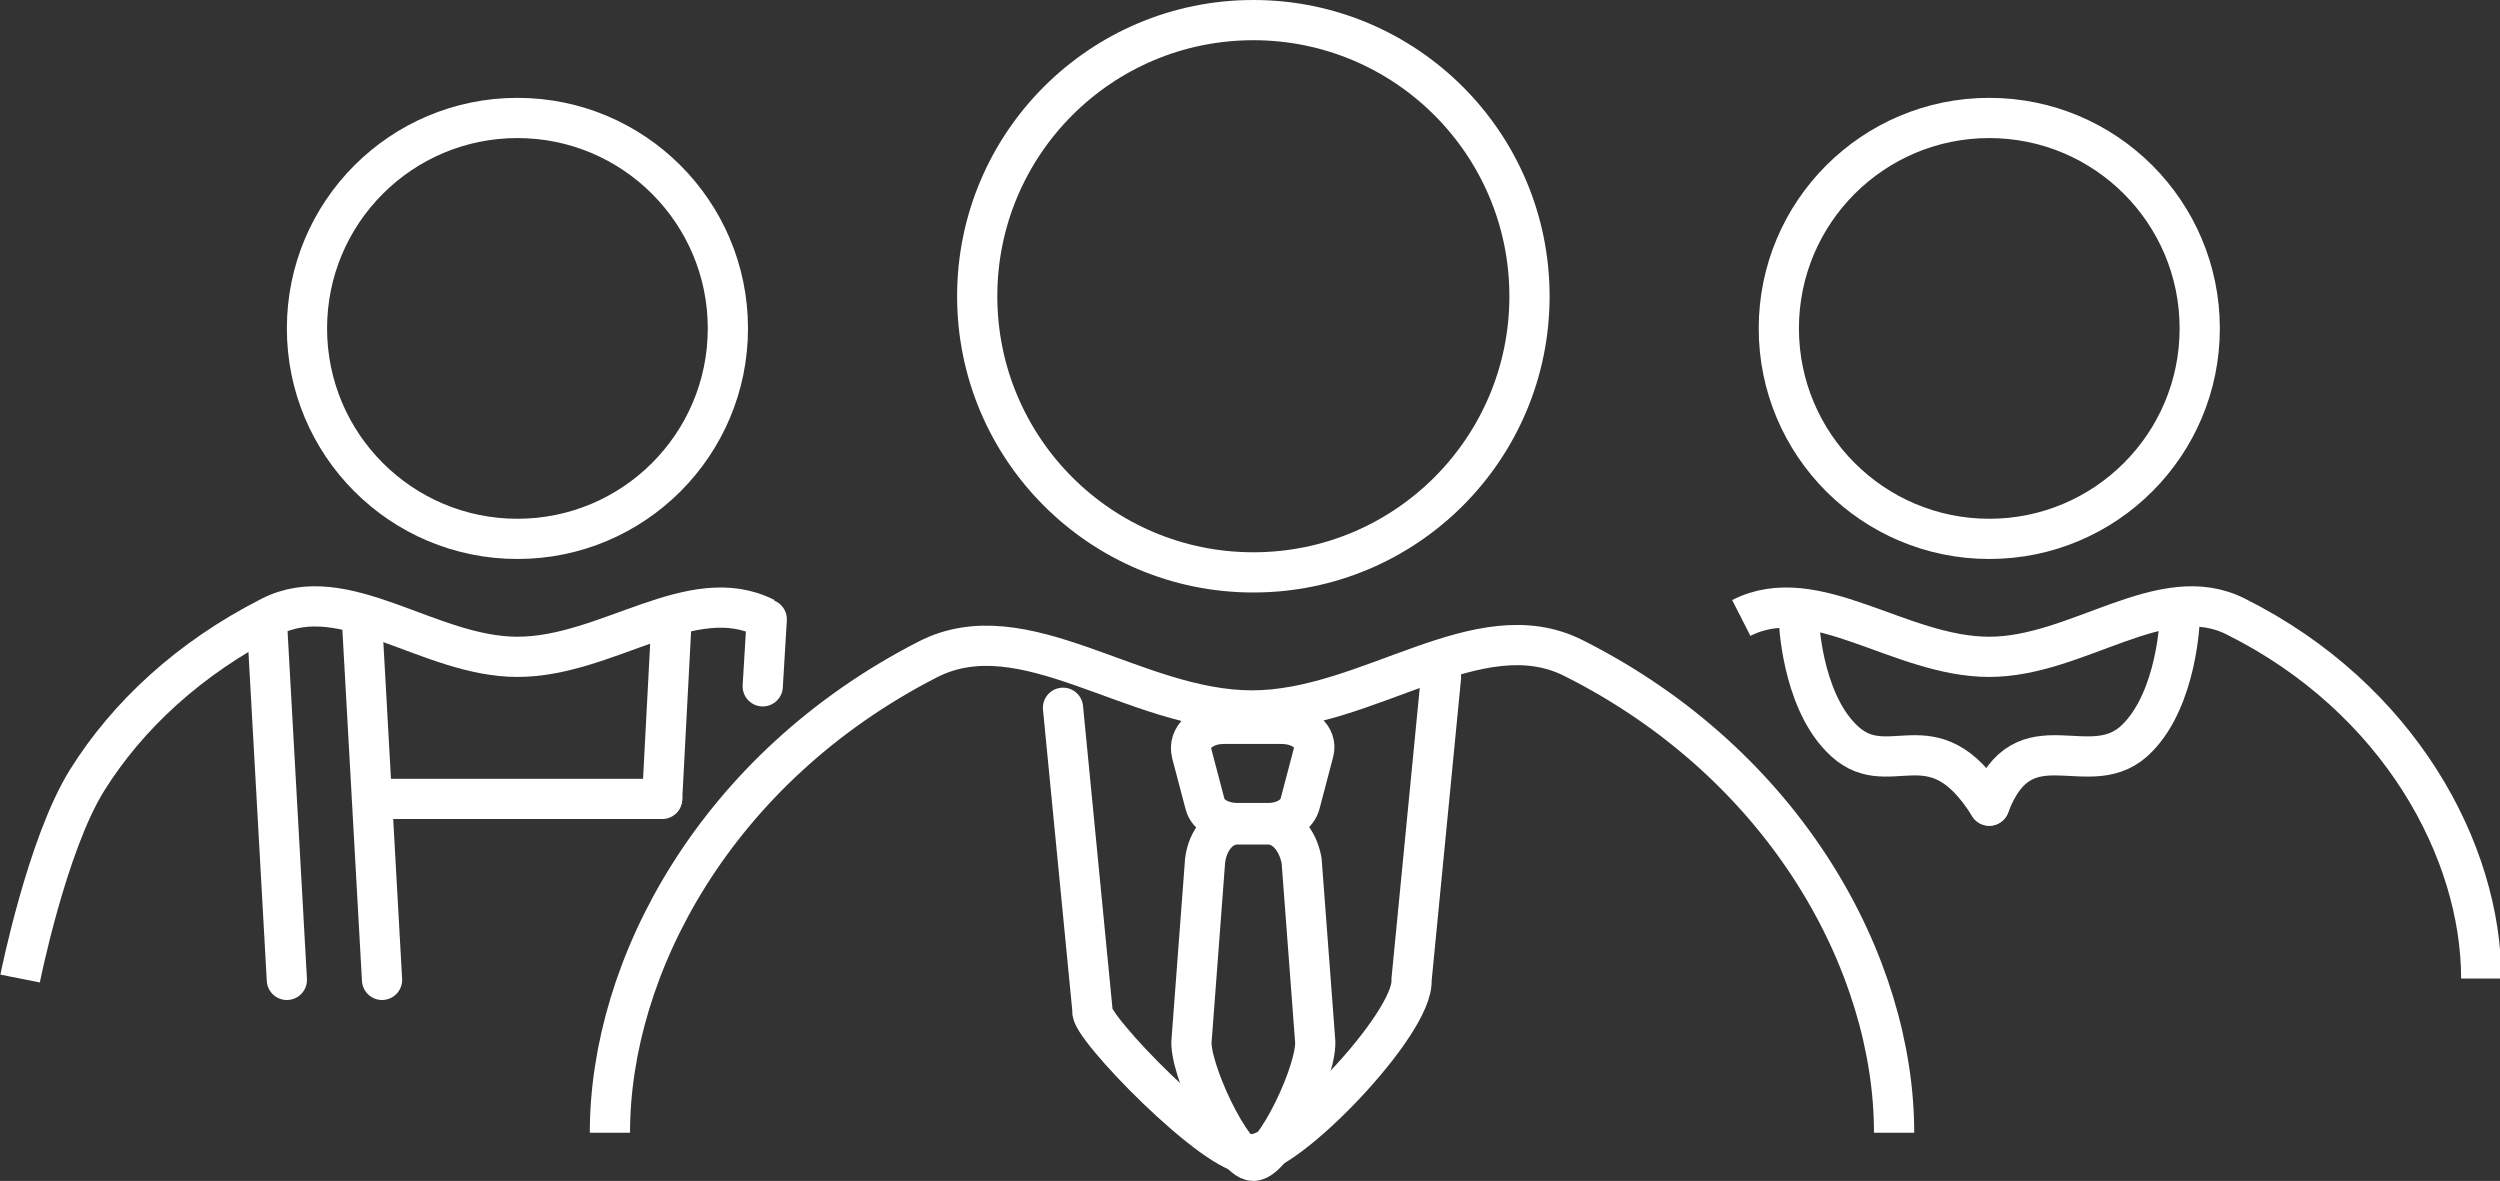
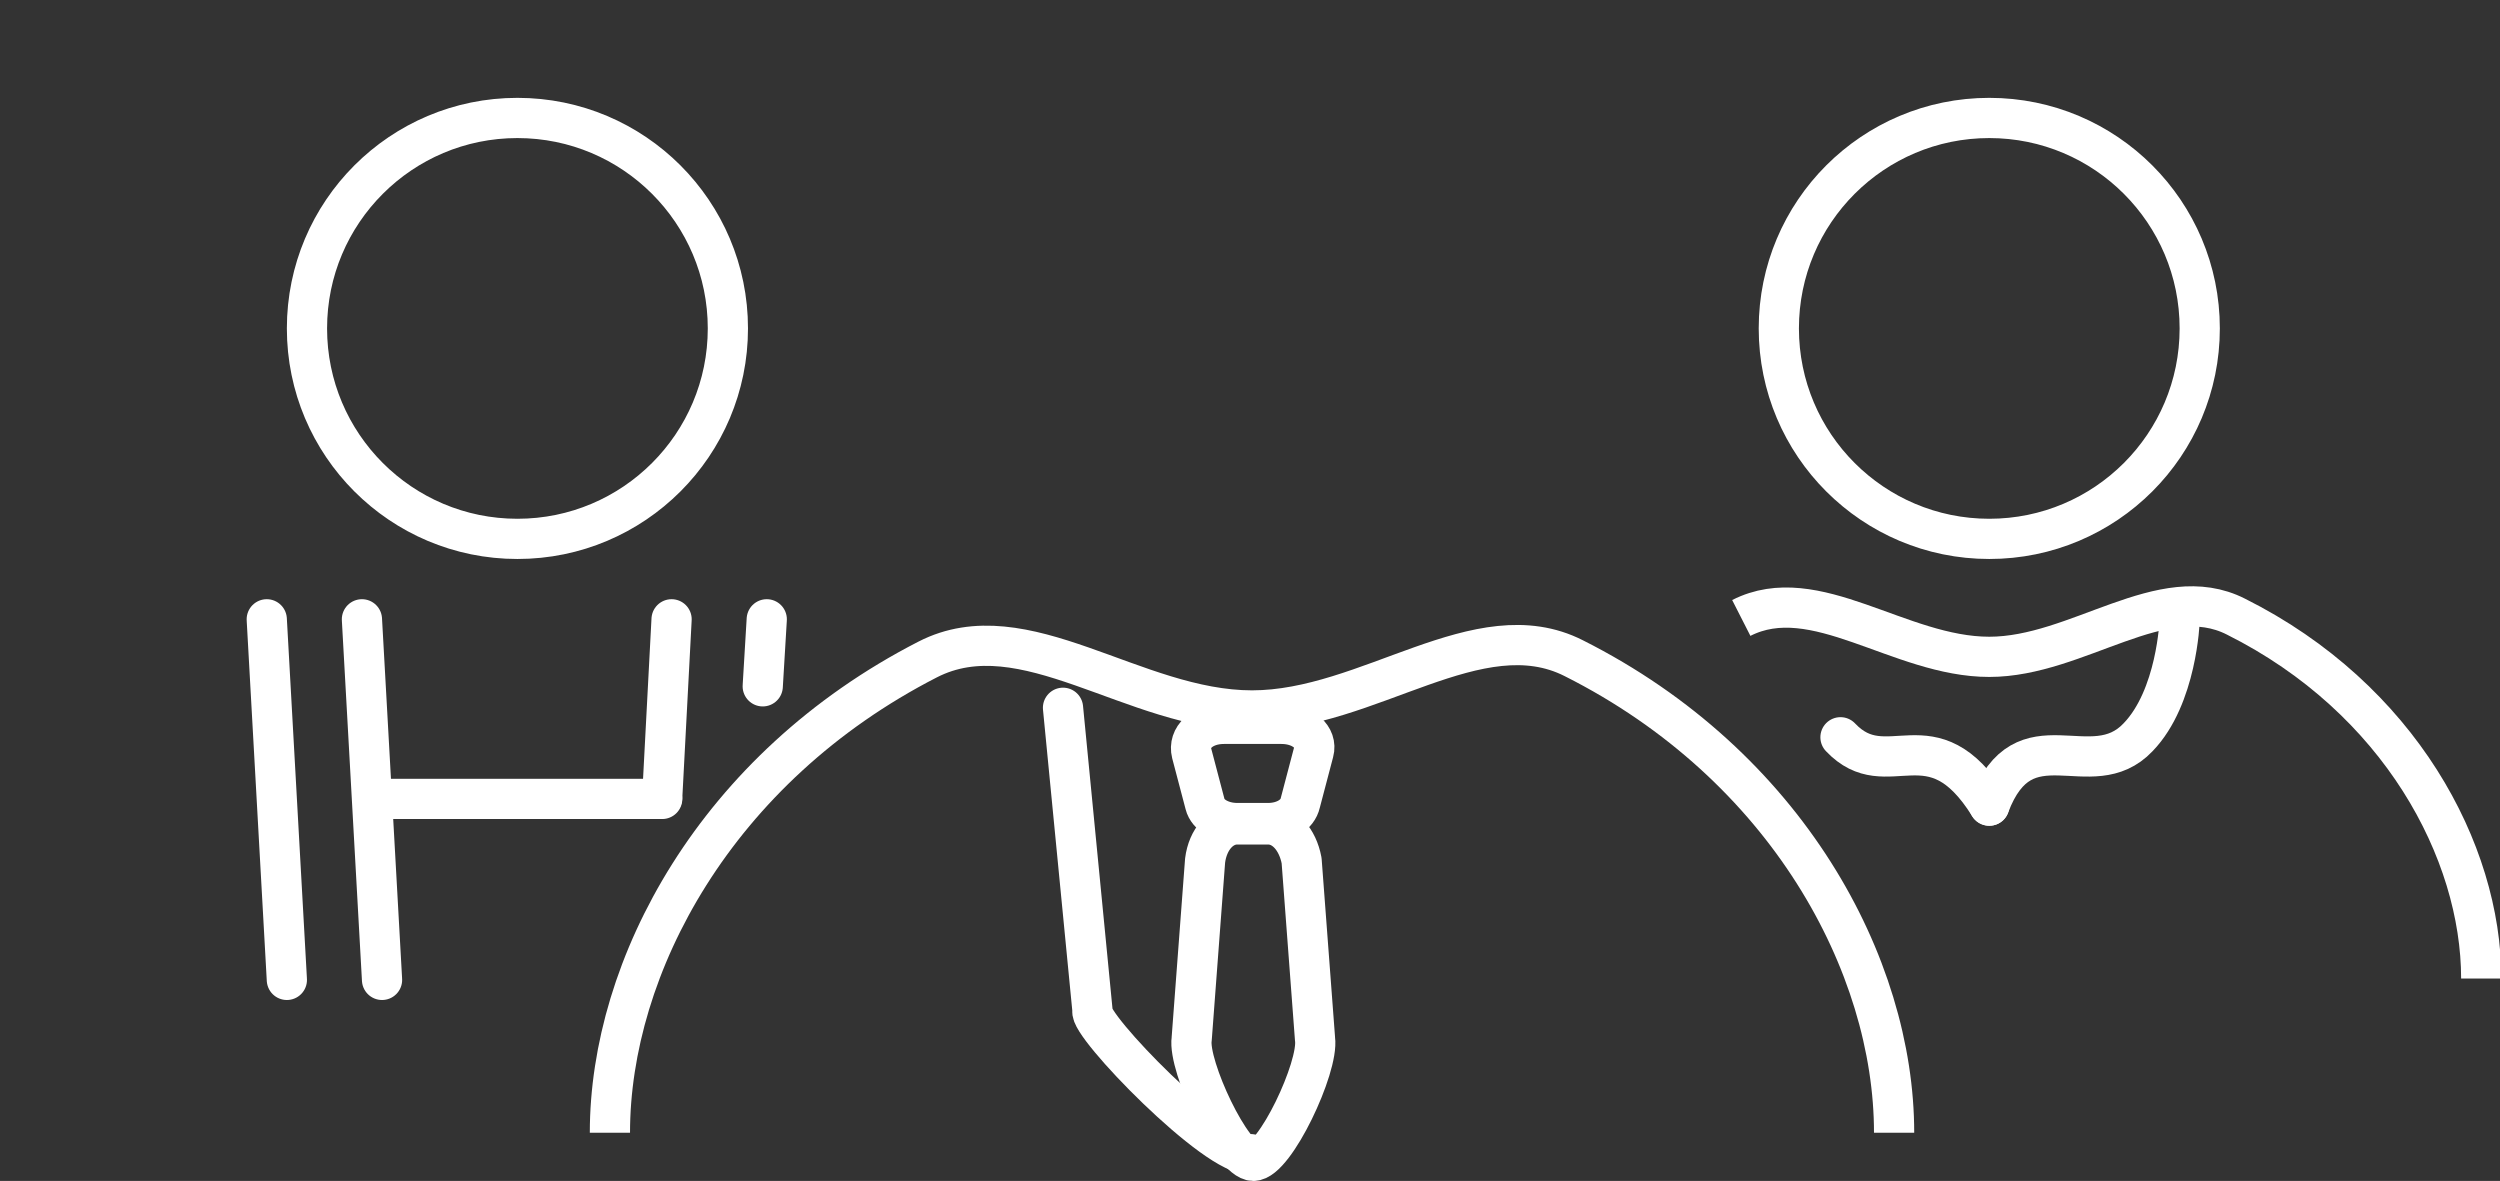
<svg xmlns="http://www.w3.org/2000/svg" version="1.1" id="Layer_1" x="0px" y="0px" viewBox="0 0 186.5 88.1" style="enable-background:new 0 0 186.5 88.1;" xml:space="preserve">
  <rect x="0" y="0" width="186.5" height="88.1" fill="#333333" stroke="none" />
  <style type="text/css">
	.st0{fill:none;stroke:#FFFFFF;stroke-width:3;stroke-miterlimit:10;}
	.st1{fill:none;stroke:#FFFFFF;stroke-width:3;stroke-linecap:round;stroke-linejoin:round;stroke-miterlimit:10;}
</style>
  <g>
    <g>
-       <circle class="st0" cx="93.5" cy="22.1" r="20.6" />
      <path class="st0" d="M45.5,84.5c0-12.4,7.9-27.2,23.7-35.3c7.2-3.7,15.4,3.8,24.2,3.8c8.7,0,16.9-7.5,24-3.9    c15.9,8,23.9,22.9,23.9,35.4" />
    </g>
    <g>
      <circle class="st0" cx="148.4" cy="24.5" r="15.7" />
      <path class="st0" d="M129.9,46.1c5.5-2.8,11.8,2.9,18.5,2.9c6.6,0,12.9-5.8,18.4-3c12.2,6.1,18.3,17.5,18.3,27" />
    </g>
    <g>
      <circle class="st0" cx="38.6" cy="24.5" r="15.7" />
-       <path class="st0" d="M57.1,46.1C51.6,43.3,45.3,49,38.6,49c-6.6,0-12.9-5.8-18.4-3c-6.1,3.1-10.7,7.4-13.7,12.2s-5,14.8-5,14.8" />
    </g>
    <path class="st1" d="M94.6,61.4h-2.3c-1.2,0-2.2-0.6-2.4-1.4l-1-3.8C88.6,55,89.7,54,91.3,54h4.3c1.6,0,2.7,1,2.4,2.1l-1,3.8   C96.8,60.8,95.8,61.4,94.6,61.4z" />
    <path class="st1" d="M94.6,61.5h-2.3c-1.2,0-2.2,1.1-2.4,2.7l-1,13.3c-0.3,2,3,9.1,4.6,9.1l0,0c1.6,0,4.9-7,4.6-9.1l-1-13.3   C96.8,62.6,95.8,61.5,94.6,61.5z" />
-     <path class="st1" d="M93.3,86.1c2.5,0.3,12.2-9.7,12-13l2.2-22.6" />
    <path class="st1" d="M148.4,60.1c2.6-6.9,7.6-1.4,11.1-5.1c2.9-3,3.1-8.7,3.1-8.7" />
-     <path class="st1" d="M148.4,60.1c-4.3-6.9-7.6-1.4-11.1-5.1c-2.9-3-3.1-8.7-3.1-8.7" />
+     <path class="st1" d="M148.4,60.1c-4.3-6.9-7.6-1.4-11.1-5.1" />
    <path class="st1" d="M93.3,86.1c-2.5,0.3-12.2-9.7-11.8-10.7l-2.2-22.6" />
    <line class="st1" x1="21.4" y1="73.1" x2="19.9" y2="46.2" />
    <line class="st1" x1="28.5" y1="73.1" x2="27" y2="46.2" />
    <g>
      <line class="st1" x1="56.9" y1="51.2" x2="57.2" y2="46.2" />
      <line class="st1" x1="49.4" y1="59.5" x2="50.1" y2="46.2" />
    </g>
    <line class="st1" x1="28.5" y1="59.6" x2="49.4" y2="59.6" />
  </g>
</svg>